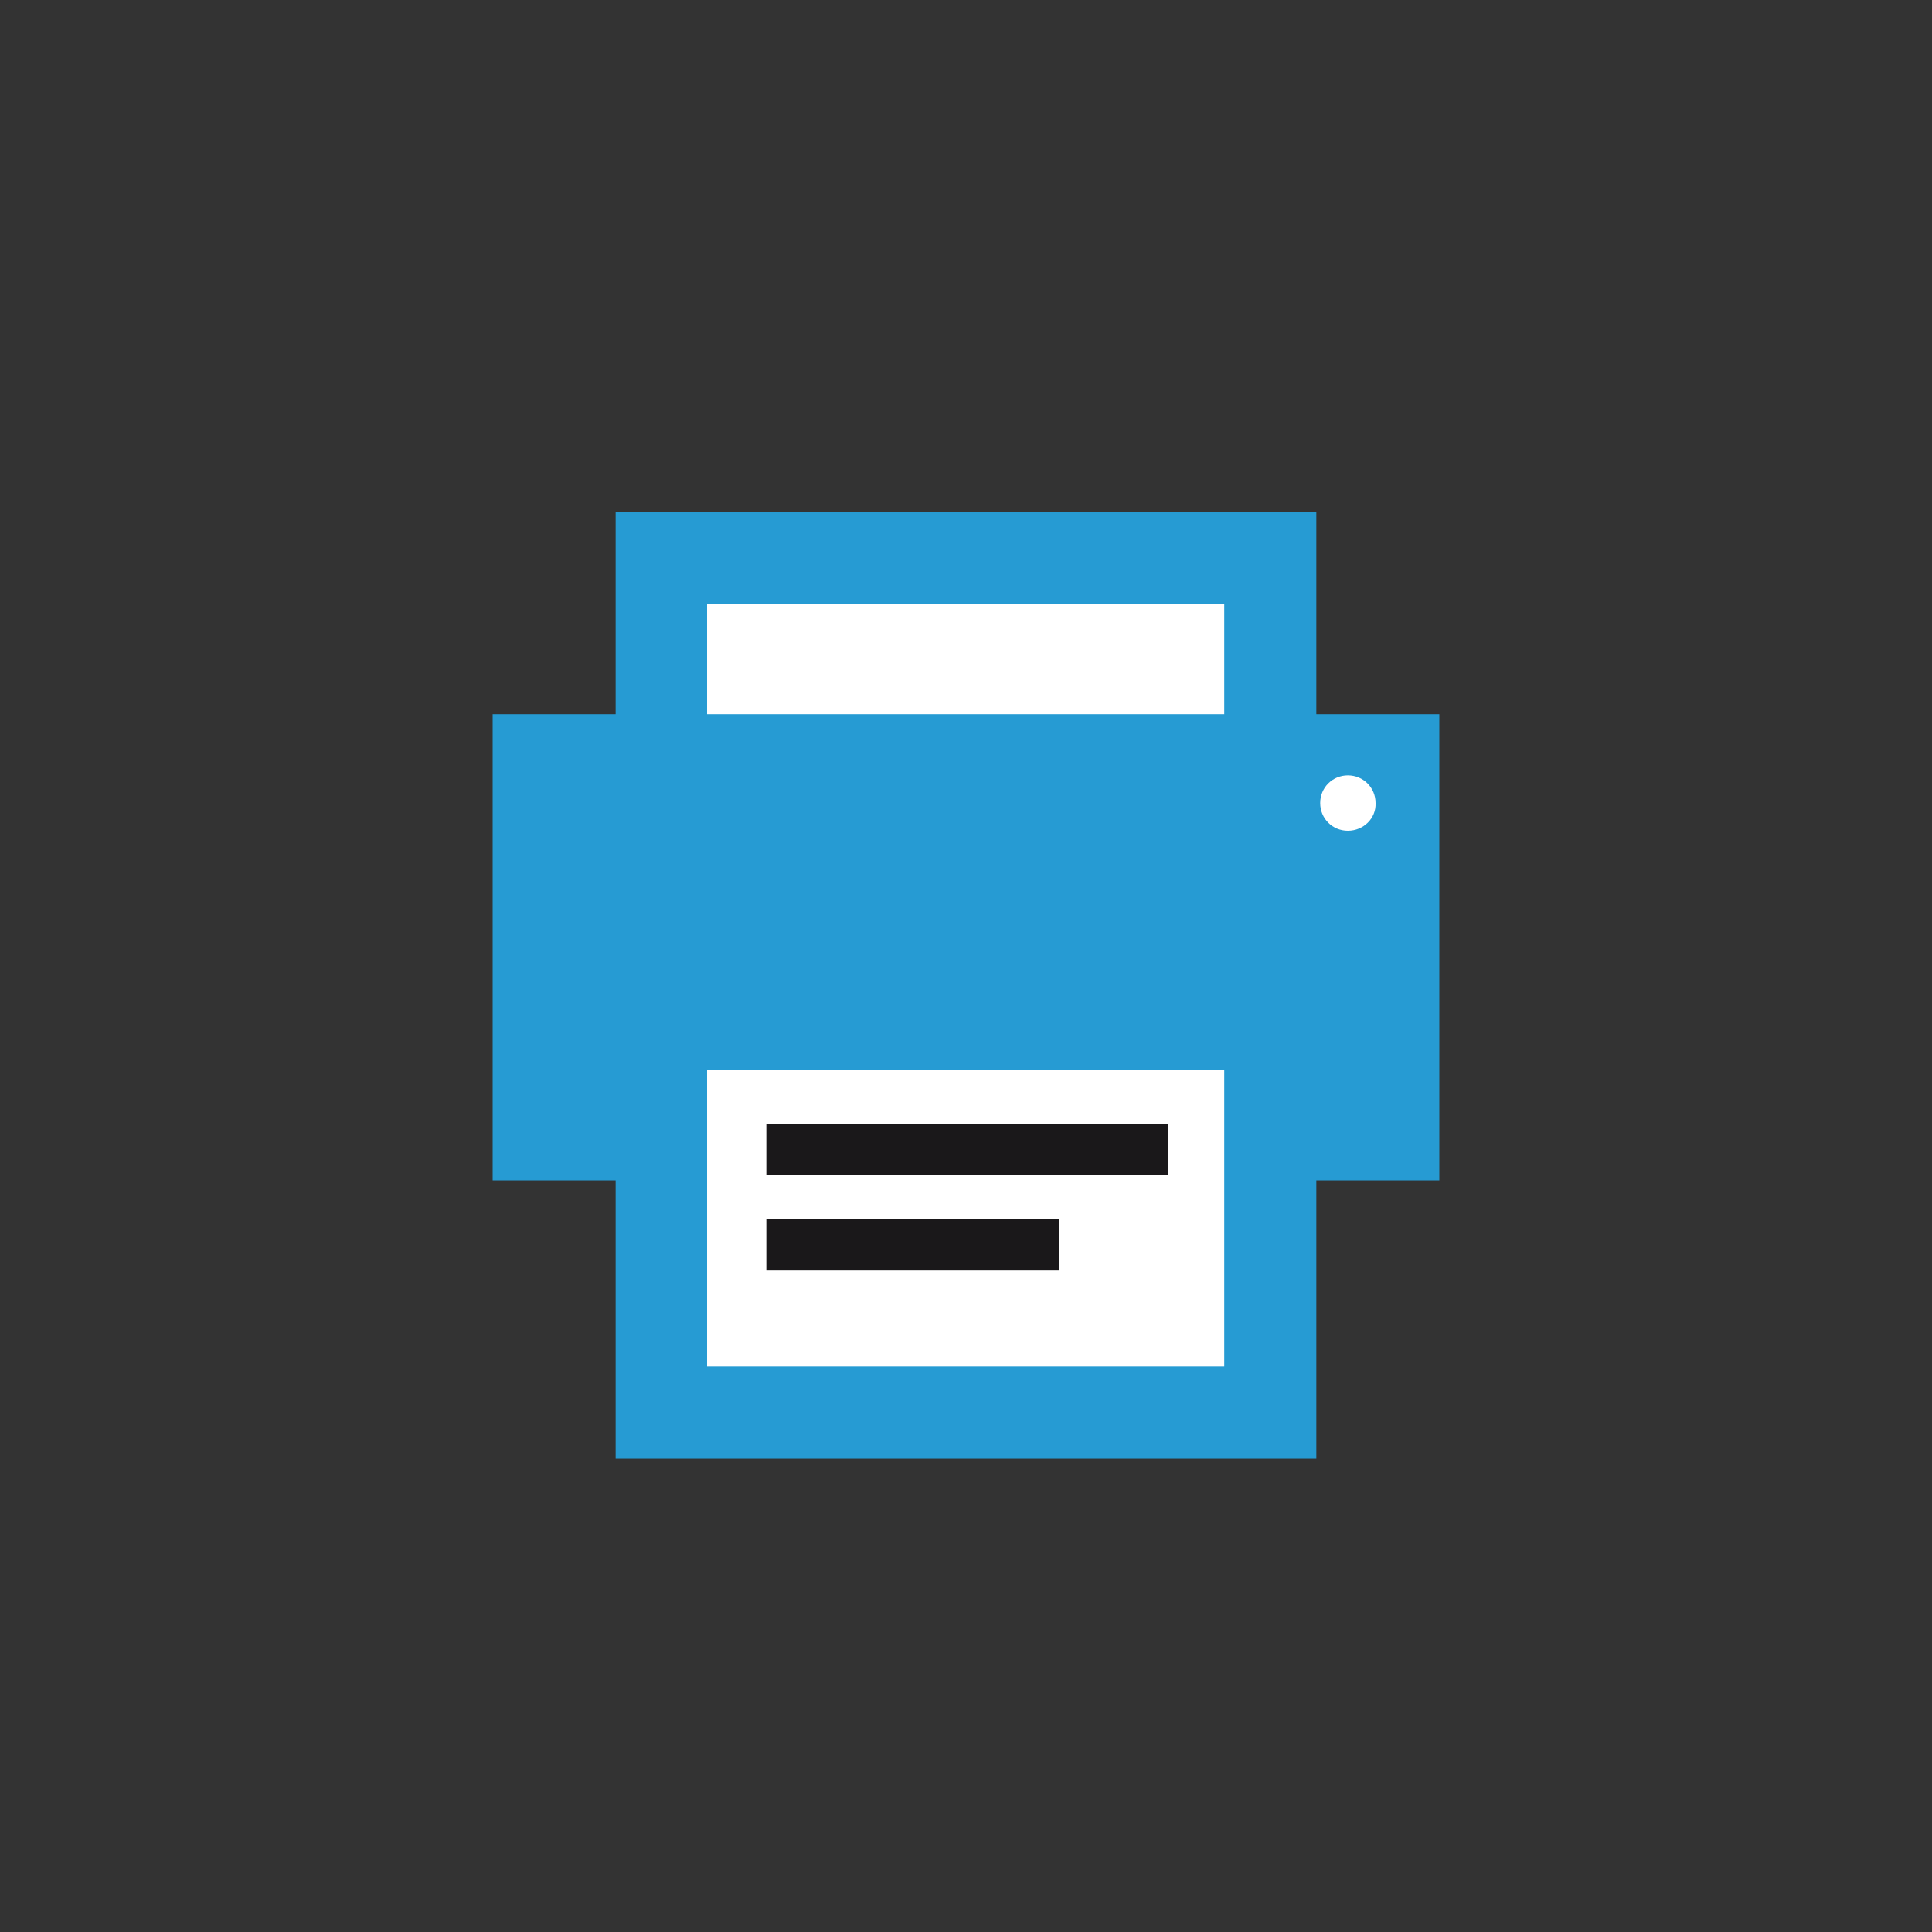
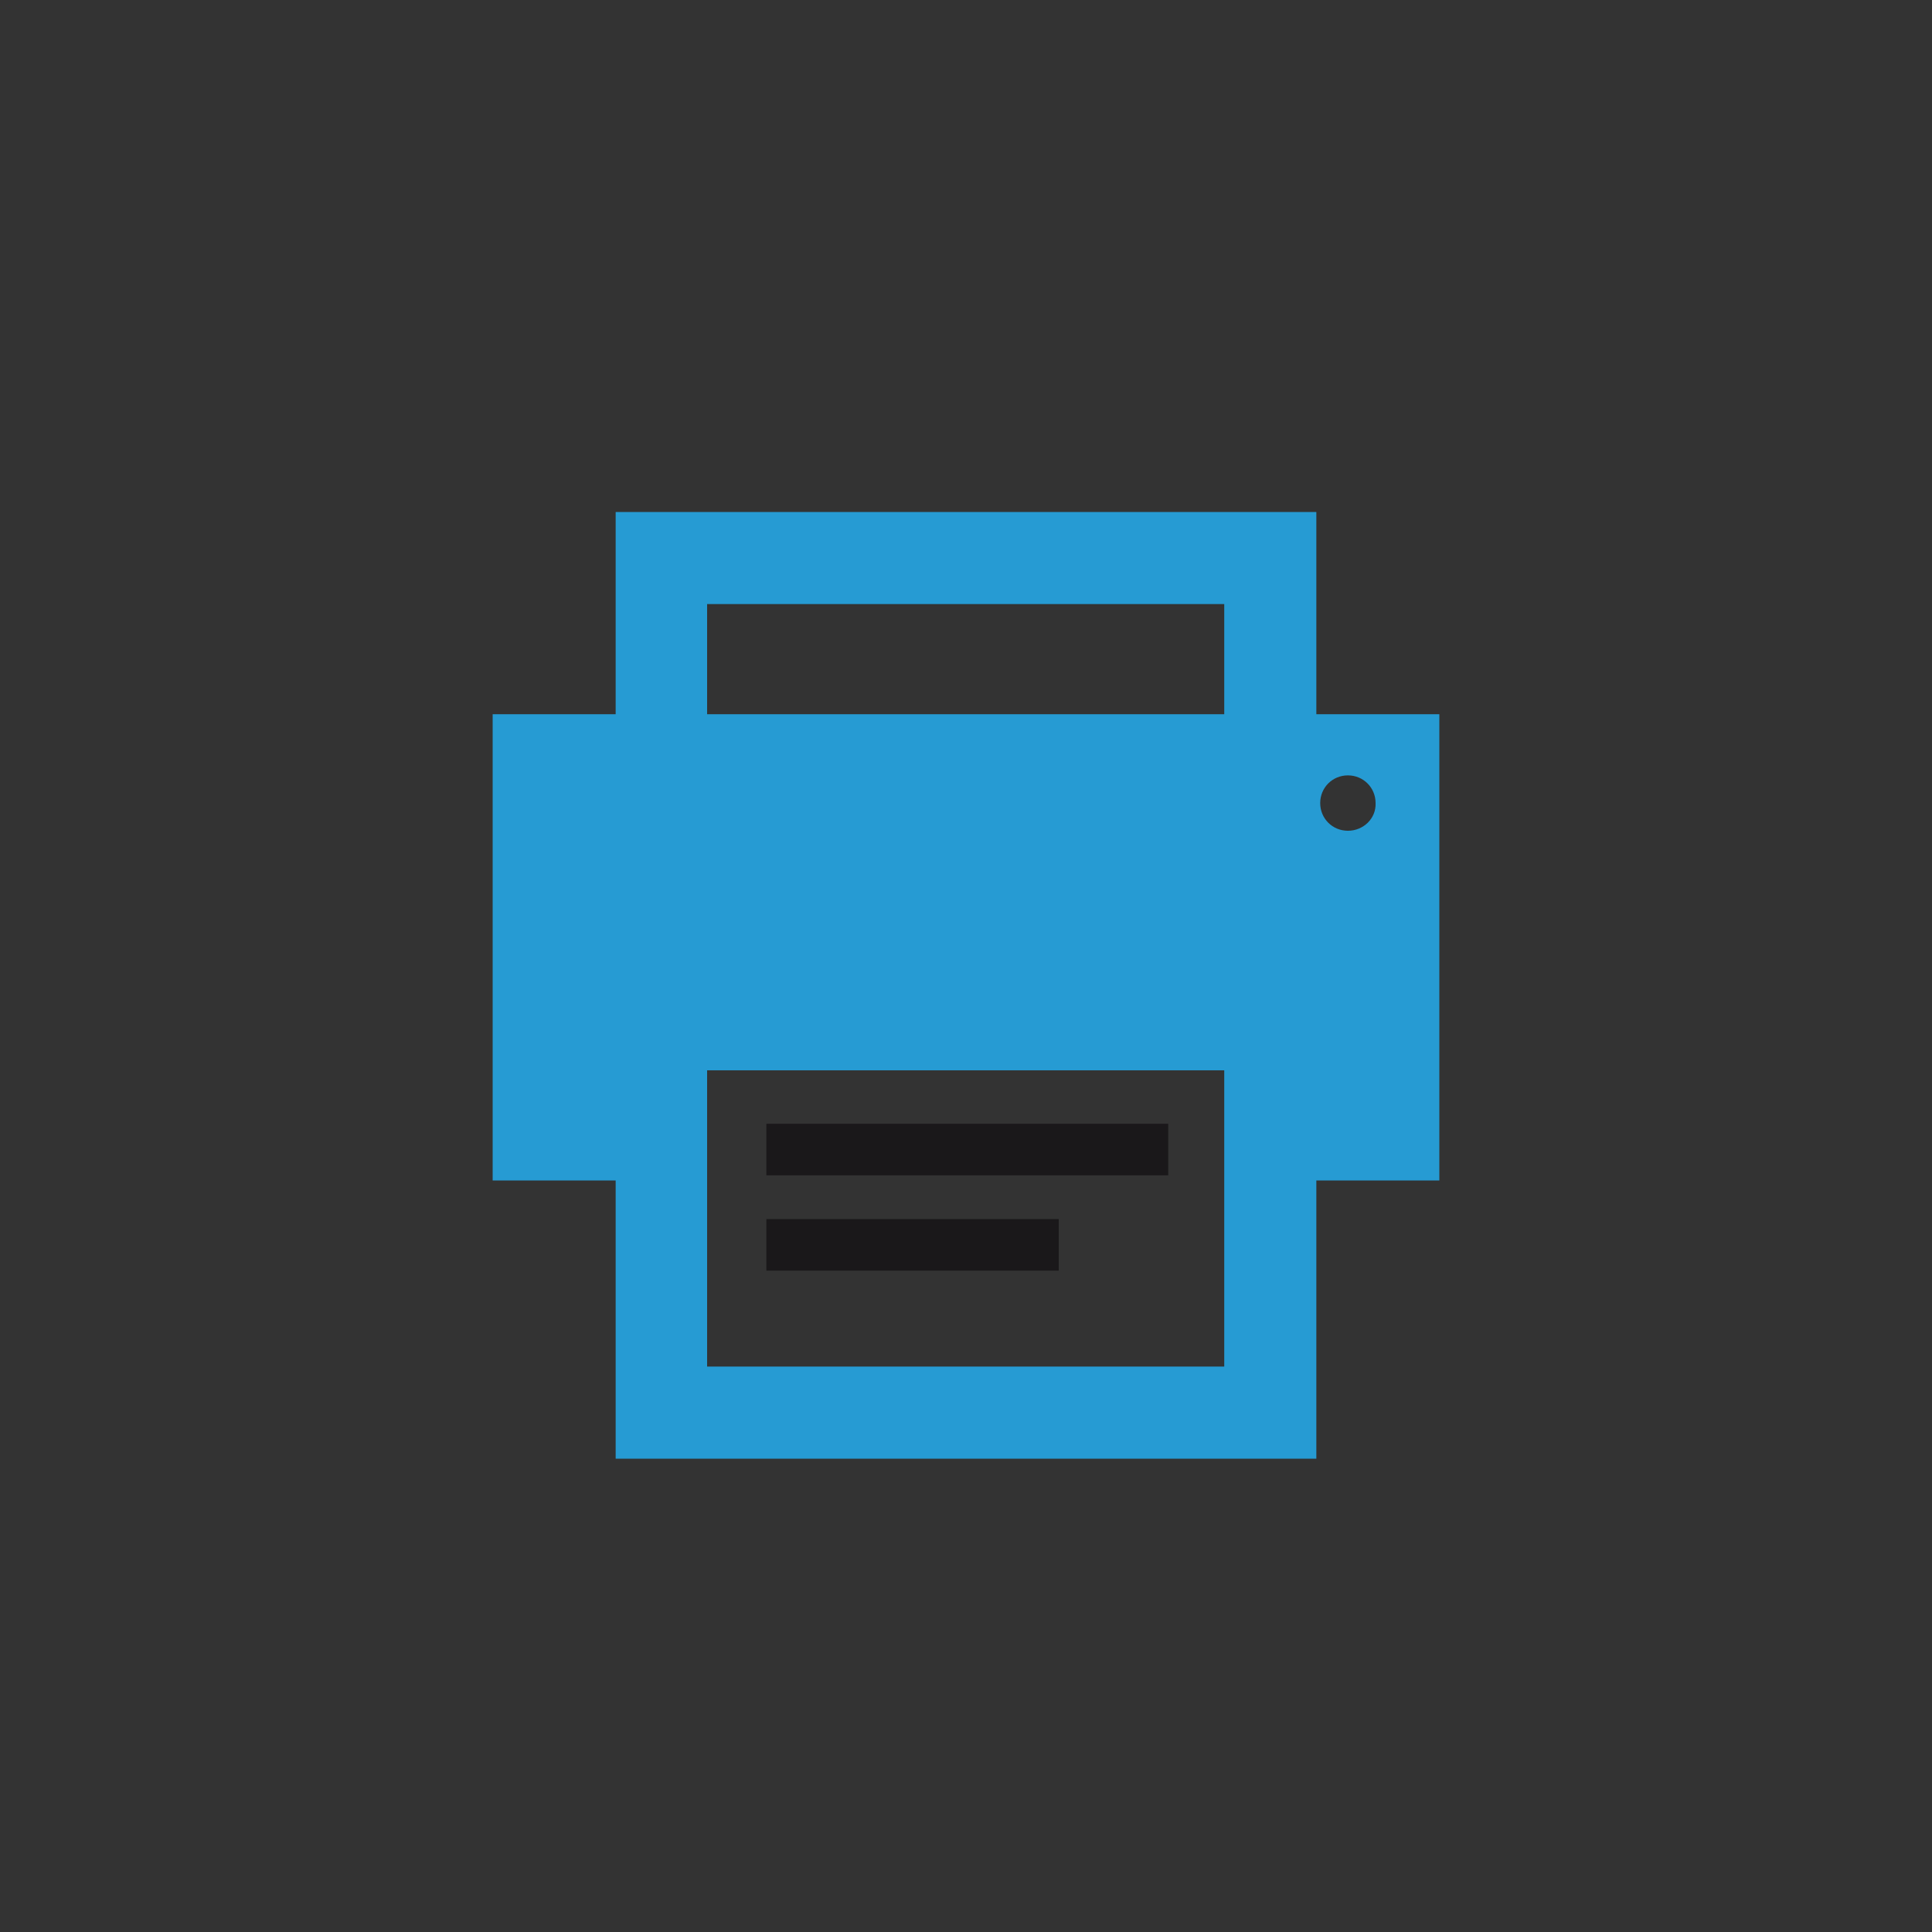
<svg xmlns="http://www.w3.org/2000/svg" version="1.1" id="Ebene_1" x="0px" y="0px" viewBox="0 0 300 300" style="enable-background:new 0 0 300 300;" xml:space="preserve" width="150" height="150">
  <rect x="0" y="0" width="300" height="300" fill="#333333" stroke="none" />
  <style type="text/css">
	.st0{fill:#FFFFFF;}
	.st1{fill:none;}
	.st2{fill:#1A181A;}
	.st3{fill:#269BD3;}
</style>
  <g>
-     <rect x="201.4" y="116.4" class="st0" width="15.5" height="18.2" />
-     <rect x="104" y="88" class="st0" width="92.6" height="131.6" />
    <circle class="st1" cx="209.3" cy="124.7" r="4.3" />
-     <rect x="109.9" y="93.8" class="st1" width="80.3" height="17.1" />
-     <path class="st1" d="M109.9,212.2h80.3v-46h-80.3C109.9,166.2,109.9,212.2,109.9,212.2z M119,174.5h62.4v8H119V174.5z M119,189.3   h45.4v8H119V189.3z" />
    <rect x="119" y="174.5" class="st2" width="62.4" height="8" />
    <path class="st3" d="M204.4,110.9V79.5H95.6v31.4H76.5v72.4h19.1v43.2h108.8v-43.2h19.1v-72.4H204.4z M190.1,212.2h-80.3v-46h80.3   V212.2z M190.1,110.9h-80.3V93.8h80.3V110.9z M209.3,129c-2.4,0-4.3-1.9-4.3-4.3s1.9-4.3,4.3-4.3s4.3,1.9,4.3,4.3   C213.7,127.1,211.7,129,209.3,129z" />
    <rect x="119" y="189.3" class="st2" width="45.4" height="8" />
  </g>
</svg>